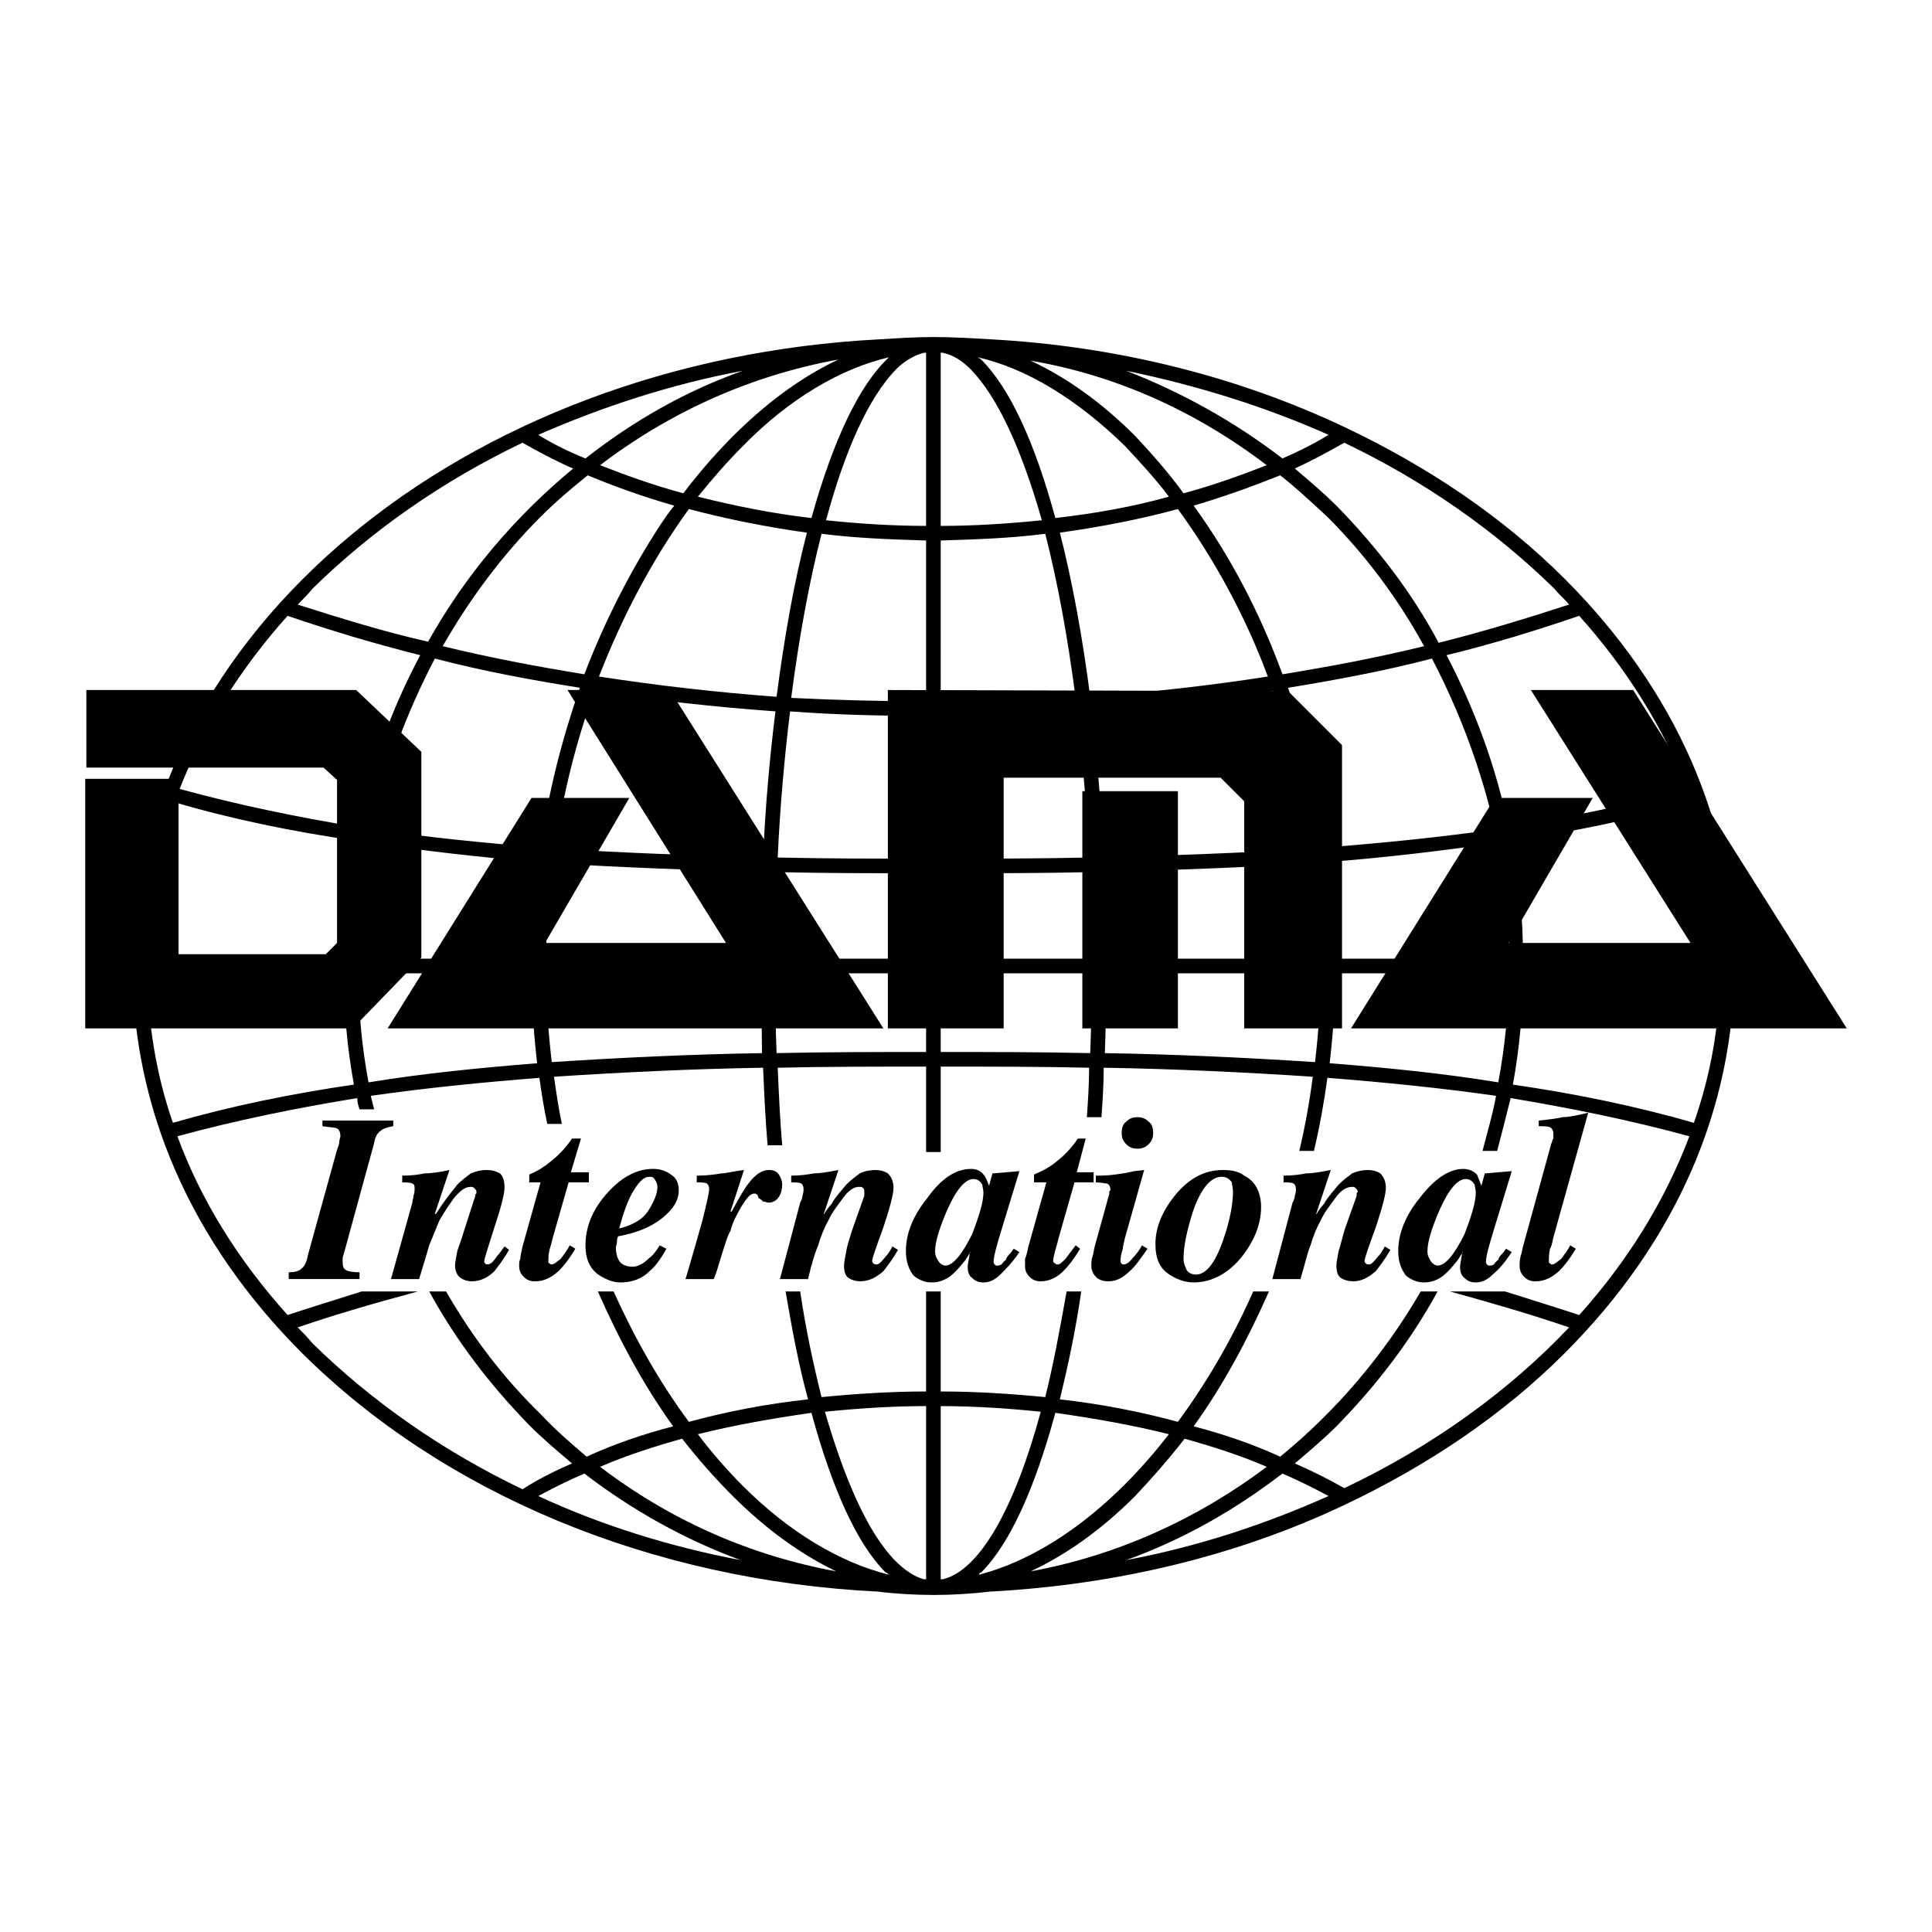
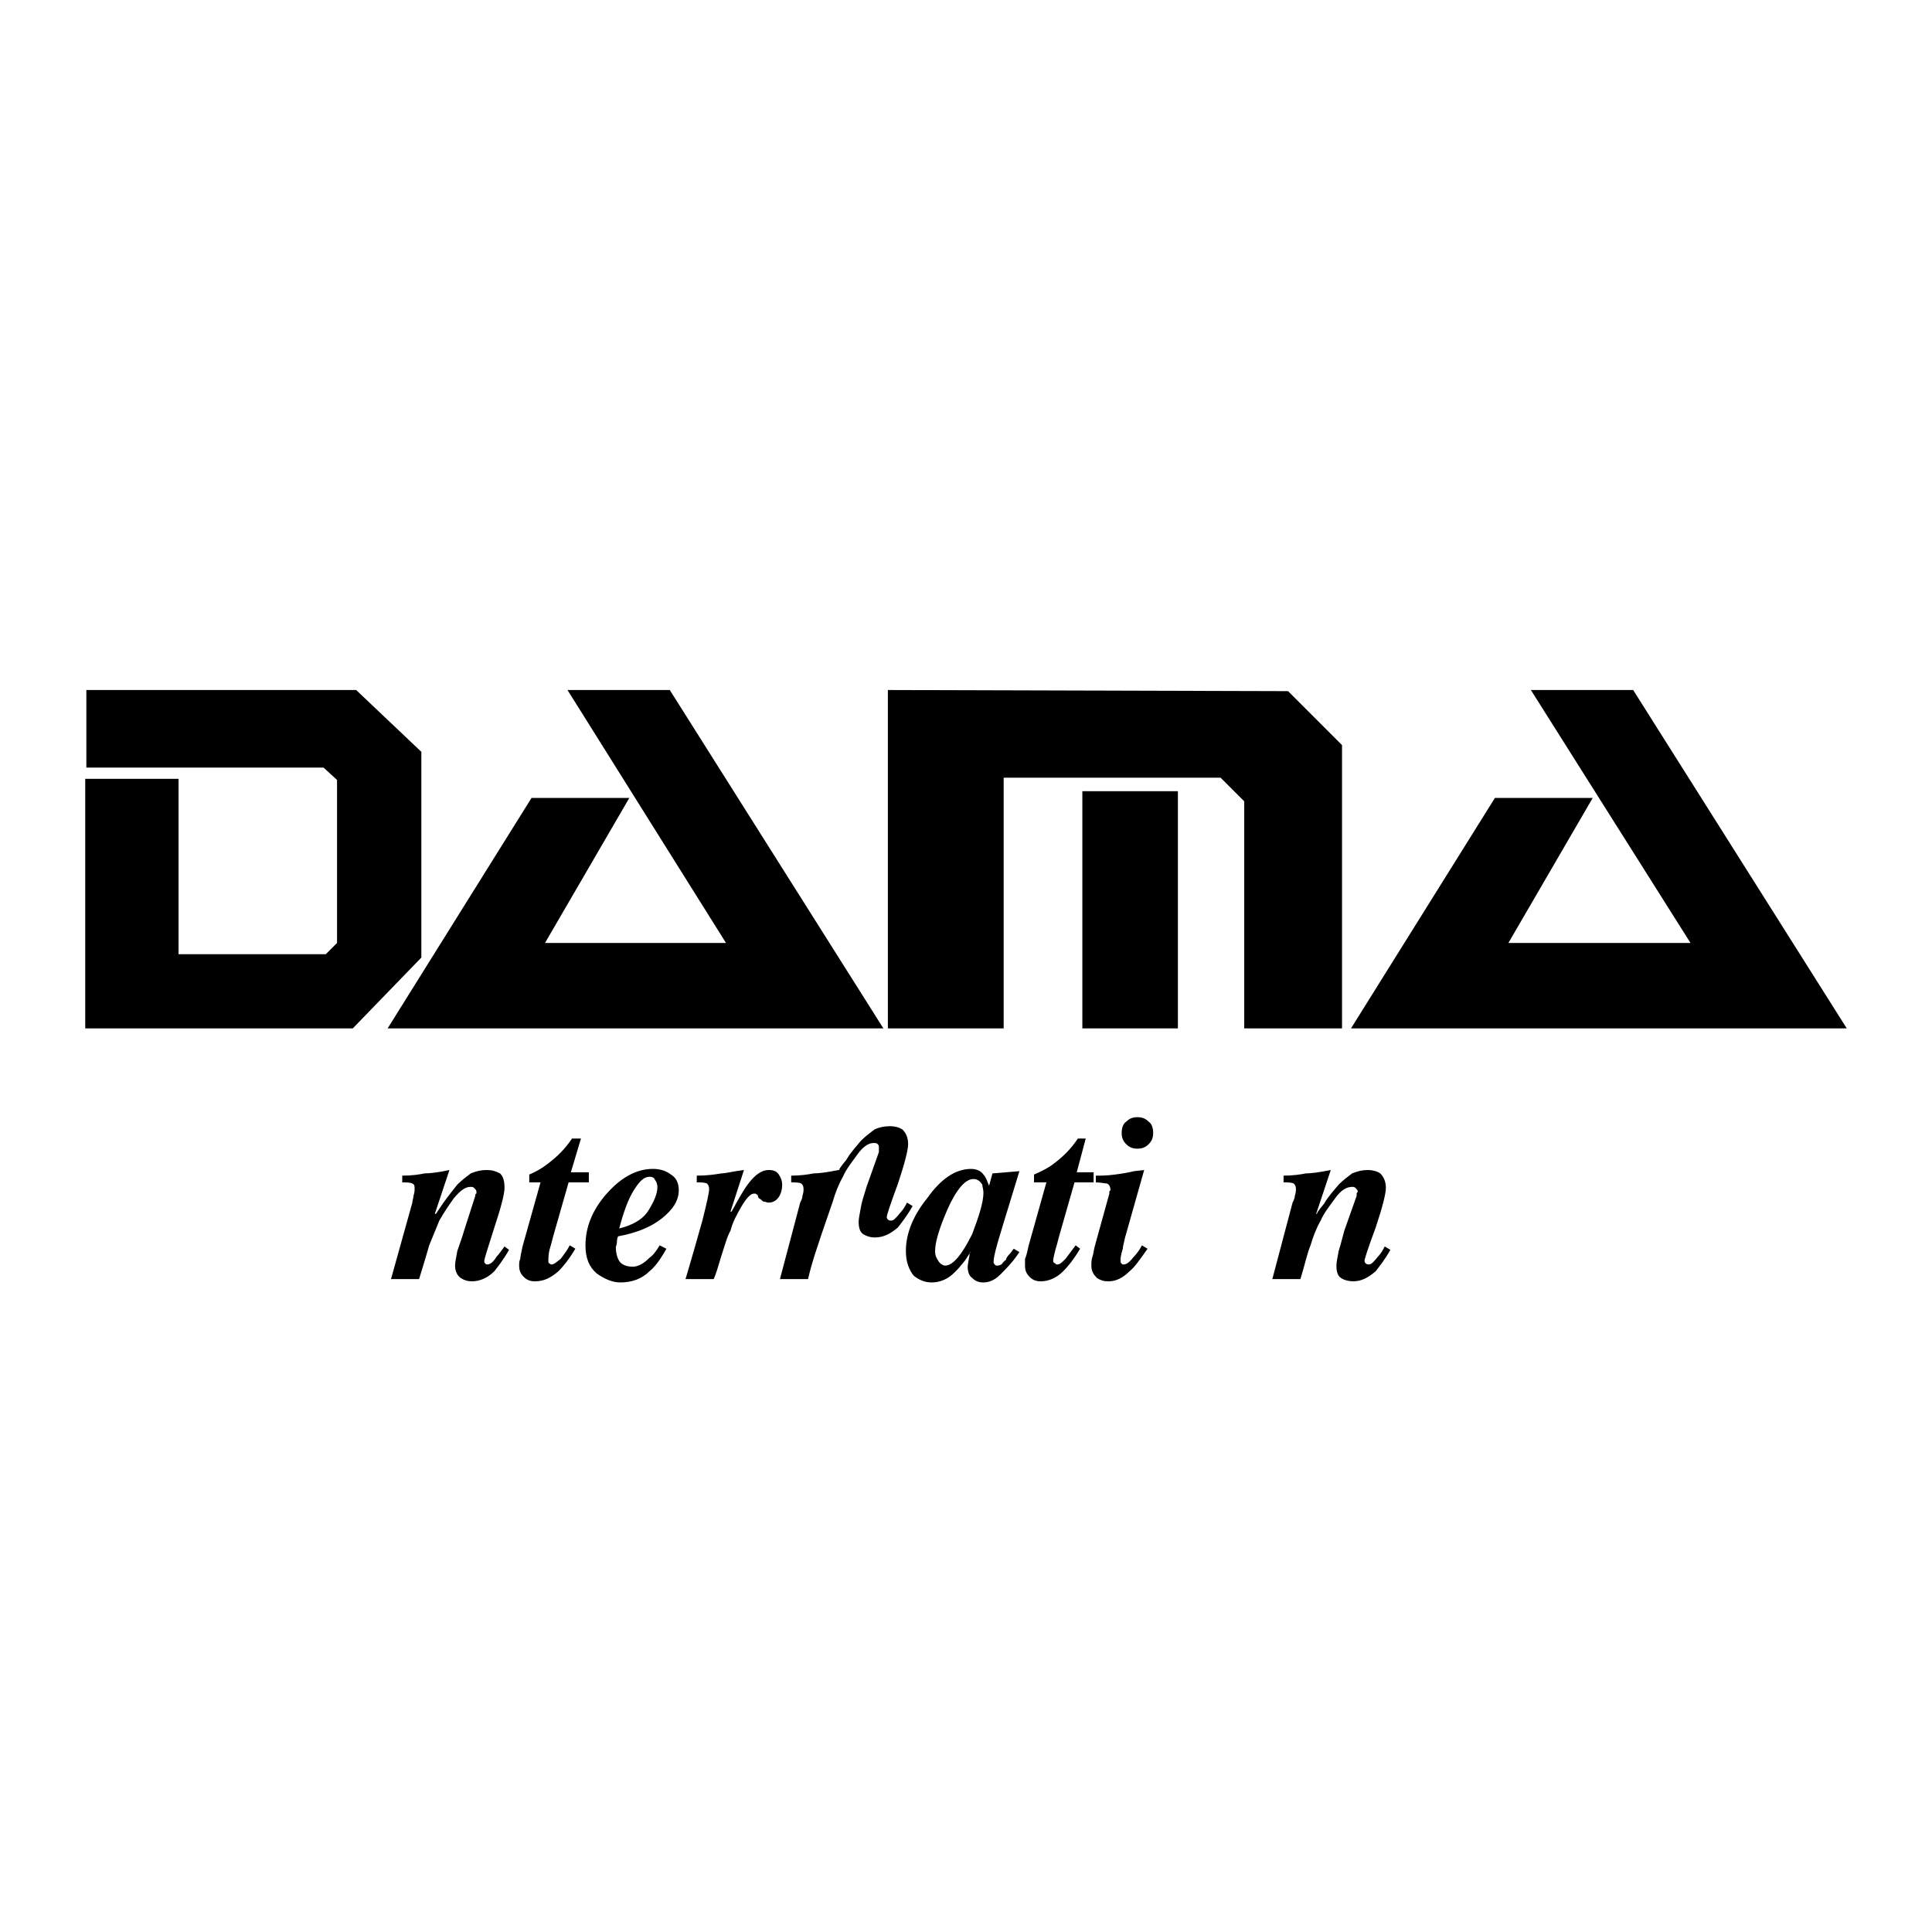
<svg xmlns="http://www.w3.org/2000/svg" version="1.0" id="Layer_1" x="0px" y="0px" width="192.756px" height="192.756px" viewBox="0 0 192.756 192.756" enable-background="new 0 0 192.756 192.756" xml:space="preserve">
  <g>
    <polygon fill-rule="evenodd" clip-rule="evenodd" fill="#FFFFFF" points="0,0 192.756,0 192.756,192.756 0,192.756 0,0  " />
    <polygon fill-rule="evenodd" clip-rule="evenodd" points="8.504,77.704 8.504,102.602 35.197,102.602 42.039,95.537 42.039,75.012    35.534,68.843 8.616,68.843 8.616,76.583 32.281,76.583 33.627,77.816 33.627,94.079 32.505,95.2 17.813,95.2 17.813,77.704    8.504,77.704  " />
    <polygon fill-rule="evenodd" clip-rule="evenodd" points="53.03,79.611 38.674,102.602 88.135,102.602 66.825,68.843    56.619,68.843 72.433,94.079 54.375,94.079 62.788,79.611 53.03,79.611  " />
    <polygon fill-rule="evenodd" clip-rule="evenodd" points="149.147,79.611 134.791,102.602 184.252,102.602 162.942,68.843    152.736,68.843 168.662,94.079 150.493,94.079 158.905,79.611 149.147,79.611  " />
    <polygon fill-rule="evenodd" clip-rule="evenodd" points="88.583,68.843 88.583,102.602 100.136,102.602 100.136,77.592    121.781,77.592 124.137,79.947 124.137,102.602 133.894,102.602 133.894,74.339 128.511,68.956 88.583,68.843  " />
    <polygon fill-rule="evenodd" clip-rule="evenodd" points="107.986,102.602 117.52,102.602 117.52,78.938 107.986,78.938    107.986,102.602  " />
-     <path fill-rule="evenodd" clip-rule="evenodd" d="M156.101,57.74c-6.168-6.168-13.683-11.215-21.982-15.141v-0.112c0,0,0,0,0,0.112   c-10.654-5.047-22.768-8.075-35.329-8.748c-1.906-0.112-3.813-0.225-5.607-0.225s-3.589,0.112-5.383,0.225   c-41.61,2.131-74.583,29.385-74.583,62.471c0,14.245,5.832,27.59,16.935,38.694c14.132,14.02,34.769,22.654,57.424,23.777   c1.794,0.225,3.701,0.336,5.608,0.336c1.794,0,3.701-0.111,5.607-0.336c12.674-0.674,24.675-3.59,35.329-8.637l0,0l0,0   c8.3-3.926,15.814-8.973,21.982-15.141c11.104-11.104,16.936-24.449,16.936-38.694C173.036,82.19,167.204,68.843,156.101,57.74   L156.101,57.74z M171.578,95.649h-19.627c0-3.926-0.336-7.851-1.121-11.776c6.168-0.897,12.225-2.131,17.944-3.813   C170.569,85.106,171.578,90.266,171.578,95.649L171.578,95.649z M168.326,78.713c-5.72,1.57-11.664,2.804-17.833,3.813   c-1.233-6.057-3.365-11.776-6.169-17.16c4.599-1.122,8.973-2.467,13.234-3.925C162.382,66.825,165.971,72.657,168.326,78.713   L168.326,78.713z M126.492,67.498c-5.721,0.897-11.776,1.57-17.721,2.019c-0.785-6.056-1.795-11.552-3.028-16.375   c4.037-0.561,8.075-1.346,11.776-2.355C121.108,55.721,124.249,61.441,126.492,67.498L126.492,67.498z M119.09,50.45   c3.028-0.897,5.832-1.907,8.636-3.028c1.57,1.233,3.141,2.692,4.711,4.15c3.812,3.813,7.065,8.188,9.646,12.898   c-4.599,1.121-9.31,2.019-14.133,2.804C125.707,61.105,122.679,55.385,119.09,50.45L119.09,50.45z M127.053,68.956   c1.795,4.935,3.028,10.207,3.813,15.702c-6.842,0.449-13.796,0.673-20.749,0.897c-0.225-5.159-0.673-9.982-1.233-14.58   C115.052,70.526,121.108,69.853,127.053,68.956L127.053,68.956z M131.09,86.116c0.449,3.141,0.674,6.281,0.674,9.533h-21.422   c0-2.916-0.112-5.832-0.225-8.636C117.183,86.789,124.137,86.564,131.09,86.116L131.09,86.116z M110.342,97.107h21.422   c0,3.027-0.225,5.943-0.562,8.859c-6.953-0.449-14.02-0.785-20.973-0.896C110.342,102.49,110.342,99.799,110.342,97.107   L110.342,97.107z M128.511,68.619c4.822-0.785,9.646-1.682,14.355-2.916c2.805,5.384,4.936,11.104,6.281,17.048   c-5.496,0.785-11.104,1.346-16.823,1.794C131.539,79.05,130.193,73.778,128.511,68.619L128.511,68.619z M149.372,84.097   c0.784,3.813,1.121,7.626,1.233,11.552h-17.385c0-3.252-0.224-6.505-0.672-9.646C138.269,85.555,143.876,84.882,149.372,84.097   L149.372,84.097z M133.221,97.107h17.385c-0.112,3.701-0.449,7.289-1.122,10.879c-5.495-0.898-11.103-1.459-16.823-1.906   C132.997,103.164,133.221,100.135,133.221,97.107L133.221,97.107z M134.118,44.169c7.964,3.813,15.029,8.748,20.974,14.58   c0.448,0.561,1.009,1.01,1.458,1.57c-4.15,1.346-8.524,2.692-13.011,3.813c-2.691-5.047-6.168-9.534-10.094-13.571   c-1.346-1.346-2.804-2.58-4.262-3.813C130.866,45.964,132.549,45.066,134.118,44.169L134.118,44.169z M132.549,43.384   c-1.459,0.897-3.028,1.682-4.6,2.355c-4.822-3.701-10.094-6.617-15.589-8.748C119.426,38.449,126.268,40.581,132.549,43.384   L132.549,43.384z M126.38,46.413c-2.58,1.009-5.384,2.019-8.3,2.804c-1.458-2.019-3.141-3.925-4.822-5.72   c-3.365-3.365-6.842-5.832-10.431-7.515C111.351,37.44,119.314,41.029,126.38,46.413L126.38,46.413z M112.248,44.506   c1.458,1.57,3.028,3.252,4.374,5.047c-3.589,1.01-7.402,1.683-11.328,2.131c-2.019-7.402-4.485-12.898-7.402-15.814   c-0.111-0.112-0.224-0.112-0.336-0.224C102.49,36.767,107.537,39.908,112.248,44.506L112.248,44.506z M93.854,35.197   c0.112,0,0.224,0,0.224,0c1.01,0.225,1.907,0.785,2.804,1.683c2.691,2.804,5.047,7.963,7.065,15.029   c-3.364,0.336-6.729,0.561-10.094,0.561V35.197L93.854,35.197z M93.854,53.927c3.477-0.112,7.065-0.225,10.431-0.673   c1.233,4.823,2.243,10.318,3.028,16.375c-4.486,0.224-8.973,0.336-13.459,0.449V53.927L93.854,53.927z M93.854,71.423   c4.599,0,9.085-0.112,13.571-0.449c0.561,4.598,1.009,9.533,1.233,14.58c-4.935,0.112-9.87,0.112-14.805,0.112V71.423   L93.854,71.423z M93.854,87.125c4.935,0,9.87,0,14.917-0.112c0.112,2.804,0.112,5.72,0.112,8.636H93.854V87.125L93.854,87.125z    M93.854,97.107h15.029c0,2.691,0,5.383-0.112,7.963c-5.047-0.113-9.982-0.113-14.917-0.113V97.107L93.854,97.107z M92.172,35.197   c0.112,0,0.112,0,0.224,0v17.272c-3.365,0-6.729-0.224-9.982-0.561c1.907-7.066,4.262-12.225,6.954-15.029   C90.266,35.982,91.275,35.421,92.172,35.197L92.172,35.197z M53.03,95.649H35.758c0-3.926,0.336-7.739,1.122-11.552   c5.496,0.785,11.104,1.458,16.823,1.907C53.254,89.144,53.03,92.396,53.03,95.649L53.03,95.649z M53.591,106.08   c-5.608,0.447-11.328,1.008-16.824,1.906c-0.673-3.59-1.009-7.178-1.009-10.879H53.03C53.03,100.135,53.254,103.164,53.591,106.08   L53.591,106.08z M37.216,82.751c1.234-6.056,3.365-11.664,6.168-17.048c4.71,1.234,9.534,2.131,14.468,2.916   c-1.794,5.159-3.141,10.431-3.925,15.926C48.207,84.097,42.711,83.536,37.216,82.751L37.216,82.751z M44.169,64.47   c2.692-4.71,5.944-9.085,9.758-12.898c1.458-1.458,3.028-2.804,4.71-4.15c2.691,1.122,5.496,2.131,8.636,3.028   c-0.561,0.673-1.009,1.346-1.458,2.019c-2.917,4.486-5.496,9.533-7.515,14.805C53.479,66.489,48.768,65.591,44.169,64.47   L44.169,64.47z M75.91,95.649H54.488c0-3.252,0.224-6.393,0.673-9.533c6.954,0.449,13.908,0.673,20.973,0.897   C76.022,89.817,75.91,92.733,75.91,95.649L75.91,95.649z M76.022,105.07c-6.954,0.111-14.02,0.447-20.973,0.896   c-0.337-2.916-0.561-5.943-0.561-8.859H75.91C75.91,99.799,76.022,102.49,76.022,105.07L76.022,105.07z M55.385,84.657   c0.785-5.495,2.131-10.767,3.925-15.702c5.832,0.897,11.889,1.57,18.057,2.019c-0.561,4.486-1.009,9.421-1.234,14.58   C69.18,85.331,62.227,85.106,55.385,84.657L55.385,84.657z M59.759,67.498c2.355-6.056,5.383-11.776,8.973-16.711   c3.813,1.009,7.738,1.794,11.776,2.355c-1.233,4.71-2.243,10.318-3.028,16.375C71.423,69.068,65.591,68.395,59.759,67.498   L59.759,67.498z M77.368,95.649c0-2.916,0.112-5.832,0.224-8.636c4.935,0.112,9.87,0.112,14.805,0.112v8.524H77.368L77.368,95.649z    M92.396,97.107v7.85c-4.935,0-9.87,0-14.917,0.113c-0.112-2.58-0.112-5.271-0.112-7.963H92.396L92.396,97.107z M77.592,85.555   c0.225-5.047,0.673-9.982,1.234-14.58c4.486,0.336,8.973,0.449,13.571,0.449v14.244C87.461,85.667,82.527,85.667,77.592,85.555   L77.592,85.555z M78.938,69.629c0.785-6.057,1.794-11.552,3.028-16.375c3.477,0.449,6.954,0.561,10.43,0.673v16.038   C87.91,69.965,83.424,69.853,78.938,69.629L78.938,69.629z M88.695,35.646c-3.028,2.804-5.608,8.412-7.739,16.038   c-3.925-0.448-7.739-1.233-11.328-2.131c1.458-1.794,2.916-3.477,4.486-5.047C78.713,39.795,83.873,36.767,88.695,35.646   L88.695,35.646z M68.171,49.216c-2.916-0.785-5.72-1.794-8.299-2.804c7.065-5.383,15.141-8.973,23.777-10.543   C78.153,38.449,72.881,43.048,68.171,49.216L68.171,49.216z M74.115,36.992c-5.72,2.019-10.991,5.047-15.702,8.748   c-1.682-0.673-3.252-1.458-4.71-2.355C60.096,40.581,66.937,38.337,74.115,36.992L74.115,36.992z M31.159,58.75   c5.944-5.832,13.01-10.767,20.974-14.58c1.57,0.897,3.252,1.794,5.047,2.58c-5.832,4.823-10.767,10.655-14.468,17.272   c-4.486-1.009-8.748-2.355-13.01-3.701C30.262,59.759,30.711,59.31,31.159,58.75L31.159,58.75z M28.692,61.441   c4.262,1.458,8.748,2.804,13.234,3.925c-2.804,5.271-4.935,10.991-6.168,17.16c-6.168-1.01-12.113-2.243-17.833-3.813   C20.28,72.657,23.869,66.825,28.692,61.441L28.692,61.441z M17.477,80.059c5.72,1.683,11.776,2.917,17.945,3.813   c-0.673,3.813-1.122,7.739-1.122,11.776H14.672C14.785,90.266,15.682,85.106,17.477,80.059L17.477,80.059z M14.672,97.107H34.3   c0,3.701,0.336,7.402,1.009,11.104c-6.168,0.896-12.225,2.131-18.057,3.812C15.57,107.201,14.785,102.154,14.672,97.107   L14.672,97.107z M53.703,149.26c1.458-0.785,3.028-1.57,4.599-2.244c4.823,3.701,10.094,6.617,15.589,8.637   C66.825,154.307,59.983,152.176,53.703,149.26L53.703,149.26z M59.872,146.344c2.58-1.123,5.383-2.02,8.187-2.805   c1.57,2.02,3.252,3.926,5.047,5.721c3.365,3.363,6.842,5.832,10.318,7.514C74.9,155.203,66.937,151.727,59.872,146.344   L59.872,146.344z M74.115,148.25c-1.57-1.57-3.141-3.365-4.486-5.16c3.589-0.896,7.402-1.57,11.328-2.131   c2.019,7.402,4.486,13.012,7.402,15.928c0.112,0,0.225,0.111,0.336,0.223C83.76,155.877,78.713,152.848,74.115,148.25   L74.115,148.25z M92.396,157.559c-0.112,0-0.112,0-0.224,0c-0.897-0.225-1.907-0.896-2.804-1.795   c-2.692-2.691-5.047-7.963-7.065-14.916c3.364-0.336,6.729-0.561,10.094-0.561V157.559L92.396,157.559z M94.079,157.559   c-0.112,0-0.112,0-0.224,0v-17.271c3.365,0,6.729,0.225,9.981,0.561C101.257,150.381,97.78,156.662,94.079,157.559L94.079,157.559z    M97.668,157.109c0-0.111,0.112-0.223,0.224-0.223c2.917-2.916,5.384-8.525,7.402-15.928c3.926,0.561,7.739,1.234,11.328,2.131   C110.902,150.492,104.173,155.428,97.668,157.109L97.668,157.109z M113.258,149.26c1.682-1.795,3.364-3.701,4.935-5.721   c2.804,0.785,5.607,1.682,8.188,2.805c-6.842,5.158-14.917,8.859-23.553,10.43C106.416,155.092,109.893,152.623,113.258,149.26   L113.258,149.26z M112.36,155.652c5.607-2.02,10.767-4.936,15.589-8.637c1.571,0.674,3.141,1.459,4.6,2.244   C126.268,152.062,119.538,154.307,112.36,155.652L112.36,155.652z M157.559,131.203c-2.354-0.785-4.935-1.57-7.402-2.355h-5.495   c4.038,1.121,7.963,2.242,11.889,3.588c-6.057,6.393-13.684,11.889-22.432,16.039c-1.569-0.898-3.141-1.684-4.935-2.469   c1.458-1.232,2.916-2.467,4.262-3.812c3.926-4.037,7.29-8.412,9.982-13.346h-1.683c-3.701,6.393-8.524,12-14.02,16.486   c-2.691-1.234-5.607-2.244-8.636-3.029c2.916-4.037,5.383-8.635,7.515-13.457h-1.57c-2.131,4.822-4.711,9.195-7.515,13.01   c-3.701-1.01-7.739-1.795-11.776-2.244c0.785-3.252,1.57-6.842,2.131-10.766h-1.458c-0.673,3.812-1.346,7.402-2.131,10.541   c-3.477-0.336-6.954-0.561-10.431-0.561v-9.98h-1.458v9.98c-3.477,0-6.954,0.225-10.43,0.561   c-0.786-3.139-1.571-6.729-2.131-10.541h-1.458c0.673,3.924,1.346,7.514,2.243,10.766c-4.15,0.449-8.188,1.234-11.888,2.244   c-2.916-3.926-5.384-8.301-7.515-13.01h-1.57c2.131,4.822,4.598,9.42,7.514,13.457c-3.028,0.785-5.944,1.795-8.636,3.029   c-1.57-1.346-3.14-2.691-4.598-4.262c-3.701-3.59-6.842-7.738-9.421-12.225h-1.682c2.692,4.934,6.056,9.309,9.982,13.346   c1.346,1.346,2.804,2.58,4.262,3.812c-1.794,0.785-3.365,1.57-4.935,2.58c-7.963-3.812-15.029-8.748-20.974-14.58   c-0.448-0.561-1.009-1.121-1.458-1.57c3.925-1.346,7.851-2.467,12-3.588h-5.608c-2.467,0.785-5.047,1.57-7.402,2.355   c-4.935-5.496-8.636-11.441-10.991-17.834c5.72-1.57,11.776-2.803,17.945-3.812c0,0.447,0.112,0.785,0.225,1.121h1.458   c-0.112-0.449-0.225-0.896-0.336-1.346c5.496-0.785,11.103-1.346,16.823-1.795c0.224,1.57,0.448,3.029,0.785,4.598h1.458   c-0.336-1.568-0.561-3.139-0.785-4.709c6.841-0.449,13.907-0.785,20.861-0.898c0.112,2.58,0.225,5.16,0.449,7.74h1.458   c-0.224-2.58-0.336-5.16-0.449-7.74c4.935-0.111,9.87-0.111,14.805-0.111v8.523h1.458v-8.523c4.935,0,9.87,0,14.805,0.111   c0,1.684-0.112,3.365-0.225,4.936h1.458c0.112-1.57,0.225-3.252,0.225-4.936c6.953,0.113,14.02,0.449,20.86,0.898   c-0.336,2.578-0.784,5.047-1.346,7.402h1.458c0.562-2.355,1.01-4.824,1.347-7.291c5.72,0.449,11.327,1.01,16.823,1.795   c-0.337,1.906-0.897,3.701-1.346,5.496h1.458c0.448-1.684,0.896-3.477,1.346-5.271c6.056,1.01,12.112,2.242,17.833,3.812   C166.083,119.875,162.382,125.818,157.559,131.203L157.559,131.203z M168.999,112.023c-5.832-1.682-11.889-2.916-18.058-3.812   c0.674-3.701,1.01-7.402,1.01-11.104h19.627C171.578,102.266,170.682,107.201,168.999,112.023L168.999,112.023z" />
-     <path fill-rule="evenodd" clip-rule="evenodd" d="M28.804,127.613v-0.674c0.561,0,1.009-0.111,1.234-0.336   c0.336-0.225,0.561-0.672,0.673-1.346l2.916-10.543c0.112-0.336,0.224-0.561,0.224-0.785s0.112-0.447,0.112-0.561   c0-0.336-0.112-0.672-0.336-0.785c-0.224-0.111-0.785-0.111-1.458-0.225v-0.561h7.066v0.561c-0.561,0.113-1.01,0.225-1.234,0.449   c-0.336,0.225-0.561,0.561-0.673,1.234l-2.916,10.654l-0.225,0.785c0,0.111,0,0.225,0,0.225c0,0.111,0,0.225,0,0.225   c0,0.447,0.112,0.672,0.336,0.785c0.112,0.111,0.673,0.223,1.346,0.223v0.674H28.804L28.804,127.613z" />
    <path fill-rule="evenodd" clip-rule="evenodd" d="M41.814,127.613H39.01l2.131-7.627c0-0.225,0.112-0.449,0.112-0.672   c0.112-0.338,0.112-0.562,0.112-0.674c0-0.336,0-0.449-0.225-0.561c-0.224-0.111-0.561-0.111-1.009-0.111v-0.674   c1.009,0,1.682-0.111,2.243-0.225c0.561,0,1.458-0.111,2.467-0.336l-1.458,4.373h0.112c0,0,0.224-0.336,0.673-1.008   c0.561-0.785,1.009-1.348,1.458-1.908c0.449-0.447,0.897-0.785,1.346-1.121c0.561-0.225,1.009-0.336,1.57-0.336   c0.561,0,0.897,0.111,1.346,0.336c0.336,0.336,0.448,0.785,0.448,1.459c0,0.561-0.336,1.906-1.009,3.924   c-0.673,2.133-1.009,3.141-1.009,3.365c0,0.113,0,0.225,0.112,0.225c0,0.111,0.112,0.111,0.224,0.111   c0.224,0,0.561-0.223,0.897-0.785c0.224-0.223,0.448-0.561,0.785-1.008l0.449,0.336c-0.561,1.01-1.122,1.682-1.458,2.131   c-0.673,0.674-1.458,1.01-2.243,1.01c-0.448,0-0.785-0.113-1.121-0.336c-0.337-0.225-0.561-0.674-0.561-1.234   c0-0.336,0.112-0.785,0.224-1.459c0.225-0.672,0.449-1.232,0.673-2.018l1.121-3.477c0-0.113,0-0.225,0.112-0.225   c0-0.113,0-0.113,0-0.225c0-0.113-0.112-0.225-0.224-0.336c-0.112-0.113-0.225-0.113-0.336-0.113c-0.561,0-1.009,0.336-1.683,1.121   c-0.561,0.785-1.009,1.459-1.458,2.244c-0.336,0.785-0.673,1.682-1.009,2.467C42.6,125.033,42.263,126.154,41.814,127.613   L41.814,127.613z" />
    <path fill-rule="evenodd" clip-rule="evenodd" d="M51.796,126.268c0-0.225,0-0.449,0.112-0.674c0-0.225,0.112-0.672,0.225-1.232   l1.794-6.393h-1.122v-0.785c0.785-0.338,1.346-0.674,1.906-1.123c0.897-0.672,1.683-1.457,2.355-2.467h0.897l-1.009,3.365h1.795   v1.01h-2.019l-1.57,5.494c-0.112,0.449-0.224,0.898-0.336,1.234c-0.112,0.449-0.112,0.896-0.112,1.121c0,0.113,0,0.225,0.112,0.225   c0.112,0.111,0.112,0.111,0.225,0.111c0.224,0,0.449-0.223,0.897-0.561c0.336-0.447,0.673-0.896,0.897-1.346l0.561,0.338   c-0.673,1.121-1.233,1.793-1.682,2.242c-0.785,0.674-1.458,1.01-2.355,1.01c-0.448,0-0.785-0.113-1.122-0.449   S51.796,126.717,51.796,126.268L51.796,126.268z" />
    <path fill-rule="evenodd" clip-rule="evenodd" d="M64.694,120.771c-0.561,0.896-1.57,1.459-2.916,1.795   c0.448-1.682,0.897-2.916,1.458-3.814c0.561-0.896,1.009-1.346,1.57-1.346c0.336,0,0.449,0.113,0.561,0.338   c0.112,0.111,0.224,0.447,0.224,0.672C65.591,119.09,65.255,119.875,64.694,120.771L64.694,120.771z M59.535,127.053   c0.785,0.561,1.57,0.896,2.355,0.896c1.122,0,2.131-0.336,2.916-1.121c0.561-0.449,1.122-1.234,1.682-2.242l-0.672-0.338   c-0.337,0.561-0.673,1.01-1.01,1.234c-0.561,0.561-1.122,0.896-1.682,0.896c-0.673,0-1.234-0.225-1.458-0.785   c-0.112-0.225-0.225-0.672-0.225-1.121c0-0.111,0.112-0.336,0.112-0.561c0-0.111,0-0.336,0.112-0.561   c1.794-0.336,3.252-0.898,4.374-1.795c1.121-0.896,1.682-1.795,1.682-2.805c0-0.672-0.225-1.232-0.785-1.568   c-0.449-0.338-1.009-0.562-1.794-0.562c-1.682,0-3.252,0.898-4.71,2.58c-1.346,1.57-2.019,3.252-2.019,5.047   C58.413,125.482,58.75,126.379,59.535,127.053L59.535,127.053z" />
    <path fill-rule="evenodd" clip-rule="evenodd" d="M71.199,127.613h-2.804c0.673-2.244,1.233-4.262,1.682-5.832   c0.448-1.795,0.673-2.805,0.673-3.141s-0.112-0.449-0.225-0.561c-0.224-0.111-0.561-0.111-1.009-0.111v-0.674   c1.009,0,1.794-0.111,2.468-0.225c0.448,0,1.233-0.225,2.243-0.336l-1.346,4.15h0.112c0.673-1.234,1.233-2.244,1.682-2.805   c0.673-0.896,1.346-1.346,2.019-1.346c0.448,0,0.785,0.111,1.009,0.449c0.225,0.336,0.336,0.672,0.336,1.008   c0,0.449-0.112,0.898-0.336,1.234s-0.561,0.561-1.009,0.561c-0.225,0-0.336-0.111-0.561-0.111   c-0.112-0.113-0.224-0.225-0.448-0.338l-0.112-0.336c-0.112,0-0.112-0.111-0.224-0.111c0,0,0,0-0.112,0   c-0.336,0-0.673,0.336-1.234,1.232c-0.449,0.785-0.897,1.57-1.122,2.469c-0.336,0.561-0.561,1.457-0.897,2.467   C71.647,126.379,71.423,127.164,71.199,127.613L71.199,127.613z" />
-     <path fill-rule="evenodd" clip-rule="evenodd" d="M80.62,127.613h-2.804l2.019-7.627c0.112-0.225,0.224-0.449,0.224-0.672   c0.112-0.338,0.112-0.562,0.112-0.674c0-0.336-0.112-0.449-0.224-0.561c-0.225-0.111-0.561-0.111-1.009-0.111v-0.674   c0.897,0,1.682-0.111,2.243-0.225c0.561,0,1.346-0.111,2.468-0.336l-1.458,4.373h0.112c-0.112,0,0.112-0.336,0.673-1.008   c0.448-0.785,1.009-1.348,1.458-1.908c0.449-0.447,0.897-0.785,1.346-1.121c0.449-0.225,1.009-0.336,1.57-0.336   c0.449,0,0.897,0.111,1.234,0.336c0.336,0.336,0.561,0.785,0.561,1.459c0,0.561-0.336,1.906-1.009,3.924   c-0.785,2.133-1.122,3.141-1.122,3.365c0,0.113,0.112,0.225,0.112,0.225c0.112,0.111,0.225,0.111,0.336,0.111   c0.225,0,0.449-0.223,0.897-0.785c0.225-0.223,0.449-0.561,0.673-1.008l0.561,0.336c-0.561,1.01-1.122,1.682-1.458,2.131   c-0.785,0.674-1.458,1.01-2.355,1.01c-0.336,0-0.785-0.113-1.122-0.336c-0.336-0.225-0.449-0.674-0.449-1.234   c0-0.336,0.112-0.785,0.225-1.459c0.112-0.672,0.336-1.232,0.561-2.018l1.234-3.477c0-0.113,0-0.225,0-0.225   c0-0.113,0-0.113,0-0.225c0-0.113,0-0.225-0.112-0.336c-0.112-0.113-0.224-0.113-0.449-0.113c-0.448,0-1.009,0.336-1.57,1.121   c-0.561,0.785-1.121,1.459-1.458,2.244c-0.449,0.785-0.785,1.682-1.009,2.467C81.293,125.033,80.957,126.154,80.62,127.613   L80.62,127.613z" />
+     <path fill-rule="evenodd" clip-rule="evenodd" d="M80.62,127.613h-2.804l2.019-7.627c0.112-0.225,0.224-0.449,0.224-0.672   c0.112-0.338,0.112-0.562,0.112-0.674c0-0.336-0.112-0.449-0.224-0.561c-0.225-0.111-0.561-0.111-1.009-0.111v-0.674   c0.897,0,1.682-0.111,2.243-0.225c0.561,0,1.346-0.111,2.468-0.336h0.112c-0.112,0,0.112-0.336,0.673-1.008   c0.448-0.785,1.009-1.348,1.458-1.908c0.449-0.447,0.897-0.785,1.346-1.121c0.449-0.225,1.009-0.336,1.57-0.336   c0.449,0,0.897,0.111,1.234,0.336c0.336,0.336,0.561,0.785,0.561,1.459c0,0.561-0.336,1.906-1.009,3.924   c-0.785,2.133-1.122,3.141-1.122,3.365c0,0.113,0.112,0.225,0.112,0.225c0.112,0.111,0.225,0.111,0.336,0.111   c0.225,0,0.449-0.223,0.897-0.785c0.225-0.223,0.449-0.561,0.673-1.008l0.561,0.336c-0.561,1.01-1.122,1.682-1.458,2.131   c-0.785,0.674-1.458,1.01-2.355,1.01c-0.336,0-0.785-0.113-1.122-0.336c-0.336-0.225-0.449-0.674-0.449-1.234   c0-0.336,0.112-0.785,0.225-1.459c0.112-0.672,0.336-1.232,0.561-2.018l1.234-3.477c0-0.113,0-0.225,0-0.225   c0-0.113,0-0.113,0-0.225c0-0.113,0-0.225-0.112-0.336c-0.112-0.113-0.224-0.113-0.449-0.113c-0.448,0-1.009,0.336-1.57,1.121   c-0.561,0.785-1.121,1.459-1.458,2.244c-0.449,0.785-0.785,1.682-1.009,2.467C81.293,125.033,80.957,126.154,80.62,127.613   L80.62,127.613z" />
    <path fill-rule="evenodd" clip-rule="evenodd" d="M96.995,123.127c-1.009,2.02-1.906,3.141-2.691,3.141   c-0.225,0-0.561-0.225-0.673-0.449c-0.224-0.336-0.336-0.561-0.336-1.01c0-0.896,0.449-2.355,1.234-4.148   c0.897-2.02,1.794-3.029,2.58-3.029c0.449,0,0.673,0.225,0.897,0.561c0,0.225,0.112,0.449,0.112,0.785   C98.116,119.986,97.668,121.332,96.995,123.127L96.995,123.127z M91.163,127.277c0.561,0.447,1.121,0.672,1.794,0.672   s1.346-0.225,1.907-0.672c0.561-0.449,1.009-1.01,1.458-1.57c0.224-0.338,0.336-0.561,0.449-0.674c0-0.111,0.112-0.225,0-0.111   c-0.112,0.785-0.225,1.232-0.225,1.457c0,0.449,0.112,0.898,0.449,1.123c0.337,0.336,0.673,0.447,1.122,0.447   c0.561,0,1.122-0.225,1.683-0.785s1.233-1.232,1.906-2.242l-0.561-0.336c-0.112,0.111-0.225,0.336-0.448,0.561   c-0.225,0.223-0.337,0.447-0.337,0.561c-0.224,0.111-0.336,0.336-0.448,0.447c-0.225,0.113-0.337,0.113-0.448,0.113   c-0.112,0-0.112,0-0.225-0.113c0,0-0.112-0.111-0.112-0.223c0-0.338,0.112-0.898,0.337-1.684c0.111-0.447,0.336-1.121,0.561-1.906   l1.682-5.496l-2.691,0.225l-0.337,1.234c-0.224-0.561-0.336-0.898-0.561-1.121c-0.225-0.338-0.673-0.562-1.233-0.562   c-1.57,0-3.028,1.01-4.374,2.916c-1.458,1.795-2.131,3.59-2.131,5.271C90.377,125.932,90.714,126.717,91.163,127.277   L91.163,127.277z" />
    <path fill-rule="evenodd" clip-rule="evenodd" d="M102.267,126.268c0-0.225,0-0.449,0-0.674c0.112-0.225,0.224-0.672,0.336-1.232   l1.795-6.393h-1.234v-0.785c0.785-0.338,1.458-0.674,2.02-1.123c0.896-0.672,1.682-1.457,2.354-2.467h0.785l-0.896,3.365h1.682   v1.01h-1.906l-1.57,5.494c-0.112,0.449-0.225,0.898-0.337,1.234c-0.111,0.449-0.224,0.896-0.224,1.121   c0,0.113,0.112,0.225,0.224,0.225c0,0.111,0.112,0.111,0.225,0.111c0.225,0,0.449-0.223,0.785-0.561   c0.337-0.447,0.673-0.896,1.01-1.346l0.448,0.338c-0.673,1.121-1.233,1.793-1.683,2.242c-0.673,0.674-1.458,1.01-2.243,1.01   c-0.448,0-0.784-0.113-1.121-0.449C102.379,127.053,102.267,126.717,102.267,126.268L102.267,126.268z" />
    <path fill-rule="evenodd" clip-rule="evenodd" d="M108.884,126.268c0-0.225,0-0.561,0.112-0.898   c0.111-0.336,0.111-0.561,0.224-1.008l1.458-5.271c0-0.113,0-0.113,0-0.225c0.112-0.113,0.112-0.113,0.112-0.113   c0-0.336-0.112-0.561-0.337-0.672c-0.224,0-0.561-0.111-1.121-0.111v-0.674c0.448,0,1.121,0,1.906-0.111   c0.897-0.113,1.459-0.225,1.907-0.338l1.009-0.111l-1.906,6.729c-0.112,0.561-0.225,0.898-0.225,1.123   c-0.224,0.672-0.224,1.008-0.224,1.121c0,0.225,0,0.336,0.111,0.336c0,0.111,0.112,0.111,0.225,0.111   c0.225,0,0.562-0.223,0.897-0.672c0.337-0.336,0.673-0.785,0.897-1.234l0.561,0.338c-0.785,1.121-1.346,1.906-1.794,2.242   c-0.674,0.674-1.347,1.01-2.132,1.01c-0.448,0-0.785-0.113-1.121-0.336C109.107,127.164,108.884,126.828,108.884,126.268   L108.884,126.268z M113.481,111.463c0.449,0,0.785,0.111,1.122,0.449c0.336,0.223,0.448,0.672,0.448,1.121   s-0.112,0.785-0.448,1.121c-0.337,0.336-0.673,0.449-1.122,0.449c-0.448,0-0.784-0.113-1.121-0.449s-0.449-0.672-0.449-1.121   s0.112-0.898,0.449-1.121C112.697,111.574,113.033,111.463,113.481,111.463L113.481,111.463z" />
-     <path fill-rule="evenodd" clip-rule="evenodd" d="M118.978,120.996c0.785-2.355,1.794-3.59,2.916-3.59   c0.448,0,0.785,0.225,1.01,0.562c0,0.223,0.111,0.561,0.111,0.896c0,1.346-0.336,3.027-1.009,4.936   c-0.785,2.242-1.683,3.363-2.691,3.363c-0.449,0-0.898-0.225-1.01-0.672c-0.112-0.225-0.225-0.561-0.225-0.898   C118.08,124.361,118.416,122.791,118.978,120.996L118.978,120.996z M117.183,119.314c-1.233,1.57-1.906,3.139-1.906,4.822   c0,1.457,0.448,2.355,1.233,2.916s1.683,0.896,2.58,0.896c1.794,0,3.477-0.896,4.822-2.58c1.233-1.568,1.907-3.252,1.907-4.934   c0-1.459-0.562-2.58-1.683-3.141c-0.561-0.449-1.346-0.561-2.131-0.561C120.211,116.734,118.641,117.52,117.183,119.314   L117.183,119.314z" />
    <path fill-rule="evenodd" clip-rule="evenodd" d="M129.744,127.613h-2.804l2.019-7.627c0.112-0.225,0.225-0.449,0.225-0.672   c0.112-0.338,0.112-0.562,0.112-0.674c0-0.336-0.112-0.449-0.225-0.561c-0.224-0.111-0.561-0.111-1.01-0.111v-0.674   c0.897,0,1.683-0.111,2.243-0.225c0.562,0,1.347-0.111,2.468-0.336l-1.458,4.373h0.112c-0.112,0,0.112-0.336,0.673-1.008   c0.449-0.785,1.01-1.348,1.458-1.908c0.448-0.447,0.897-0.785,1.346-1.121c0.562-0.225,1.01-0.336,1.57-0.336   c0.448,0,0.897,0.111,1.233,0.336c0.337,0.336,0.562,0.785,0.562,1.459c0,0.561-0.337,1.906-1.01,3.924   c-0.785,2.133-1.121,3.141-1.121,3.365c0,0.113,0.111,0.225,0.111,0.225c0.112,0.111,0.225,0.111,0.337,0.111   c0.225,0,0.448-0.223,0.897-0.785c0.224-0.223,0.448-0.561,0.673-1.008l0.561,0.336c-0.561,1.01-1.122,1.682-1.458,2.131   c-0.785,0.674-1.458,1.01-2.243,1.01c-0.448,0-0.897-0.113-1.233-0.336c-0.337-0.225-0.449-0.674-0.449-1.234   c0-0.336,0.112-0.785,0.225-1.459c0.225-0.672,0.336-1.232,0.561-2.018l1.234-3.477c0-0.113,0-0.225,0-0.225   c0-0.113,0.112-0.113,0.112-0.225c0-0.113-0.112-0.225-0.225-0.336c-0.112-0.113-0.225-0.113-0.337-0.113   c-0.561,0-1.121,0.336-1.683,1.121c-0.561,0.785-1.121,1.459-1.457,2.244c-0.449,0.785-0.786,1.682-1.01,2.467   C130.417,125.033,130.193,126.154,129.744,127.613L129.744,127.613z" />
-     <path fill-rule="evenodd" clip-rule="evenodd" d="M146.119,123.127c-1.01,2.02-1.907,3.141-2.691,3.141   c-0.225,0-0.562-0.225-0.673-0.449c-0.225-0.336-0.337-0.561-0.337-1.01c0-0.896,0.448-2.355,1.233-4.148   c0.897-2.02,1.795-3.029,2.58-3.029c0.448,0,0.673,0.225,0.896,0.561c0,0.225,0.112,0.449,0.112,0.785   C147.24,119.986,146.792,121.332,146.119,123.127L146.119,123.127z M140.287,127.277c0.561,0.447,1.121,0.672,1.795,0.672   c0.673,0,1.346-0.225,1.906-0.672c0.561-0.449,1.01-1.01,1.458-1.57c0.225-0.338,0.336-0.561,0.448-0.674   c0-0.111,0.112-0.225,0-0.111c-0.112,0.785-0.224,1.232-0.224,1.457c0,0.449,0.111,0.898,0.448,1.123   c0.336,0.336,0.673,0.447,1.121,0.447c0.562,0,1.122-0.225,1.683-0.785c0.673-0.561,1.233-1.232,1.907-2.242l-0.562-0.336   c-0.112,0.111-0.224,0.336-0.448,0.561c-0.225,0.223-0.337,0.447-0.337,0.561c-0.224,0.111-0.336,0.336-0.448,0.447   c-0.112,0.113-0.336,0.113-0.448,0.113s-0.112,0-0.225-0.113c0,0-0.112-0.111-0.112-0.223c0-0.338,0.112-0.898,0.337-1.684   c0.112-0.447,0.336-1.121,0.561-1.906l1.683-5.496l-2.692,0.225l-0.336,1.234c-0.225-0.561-0.337-0.898-0.449-1.121   c-0.336-0.338-0.785-0.562-1.346-0.562c-1.458,0-2.916,1.01-4.374,2.916c-1.458,1.795-2.131,3.59-2.131,5.271   C139.502,125.932,139.838,126.717,140.287,127.277L140.287,127.277z" />
-     <path fill-rule="evenodd" clip-rule="evenodd" d="M151.615,126.268c0-0.225,0-0.561,0.111-1.01   c0.112-0.225,0.112-0.449,0.225-0.896l2.804-10.207c0.112-0.225,0.112-0.449,0.225-0.561c0-0.225,0-0.336,0-0.449   c0-0.336-0.112-0.561-0.337-0.672c-0.224-0.113-0.561-0.113-1.121-0.113v-0.561c1.121-0.111,1.906-0.225,2.355-0.336   c0.448,0,1.233-0.111,2.579-0.449l-3.477,12.449c-0.112,0.561-0.225,1.01-0.337,1.123c-0.111,0.561-0.111,1.008-0.111,1.121   c0,0.225,0,0.336,0.111,0.336c0.112,0.111,0.112,0.111,0.225,0.111c0.225,0,0.449-0.223,0.897-0.561   c0.336-0.447,0.673-0.896,0.897-1.346l0.561,0.338c-0.673,1.121-1.233,1.793-1.683,2.242c-0.785,0.674-1.458,1.01-2.355,1.01   c-0.448,0-0.785-0.113-1.121-0.449C151.727,127.053,151.615,126.717,151.615,126.268L151.615,126.268z" />
  </g>
</svg>